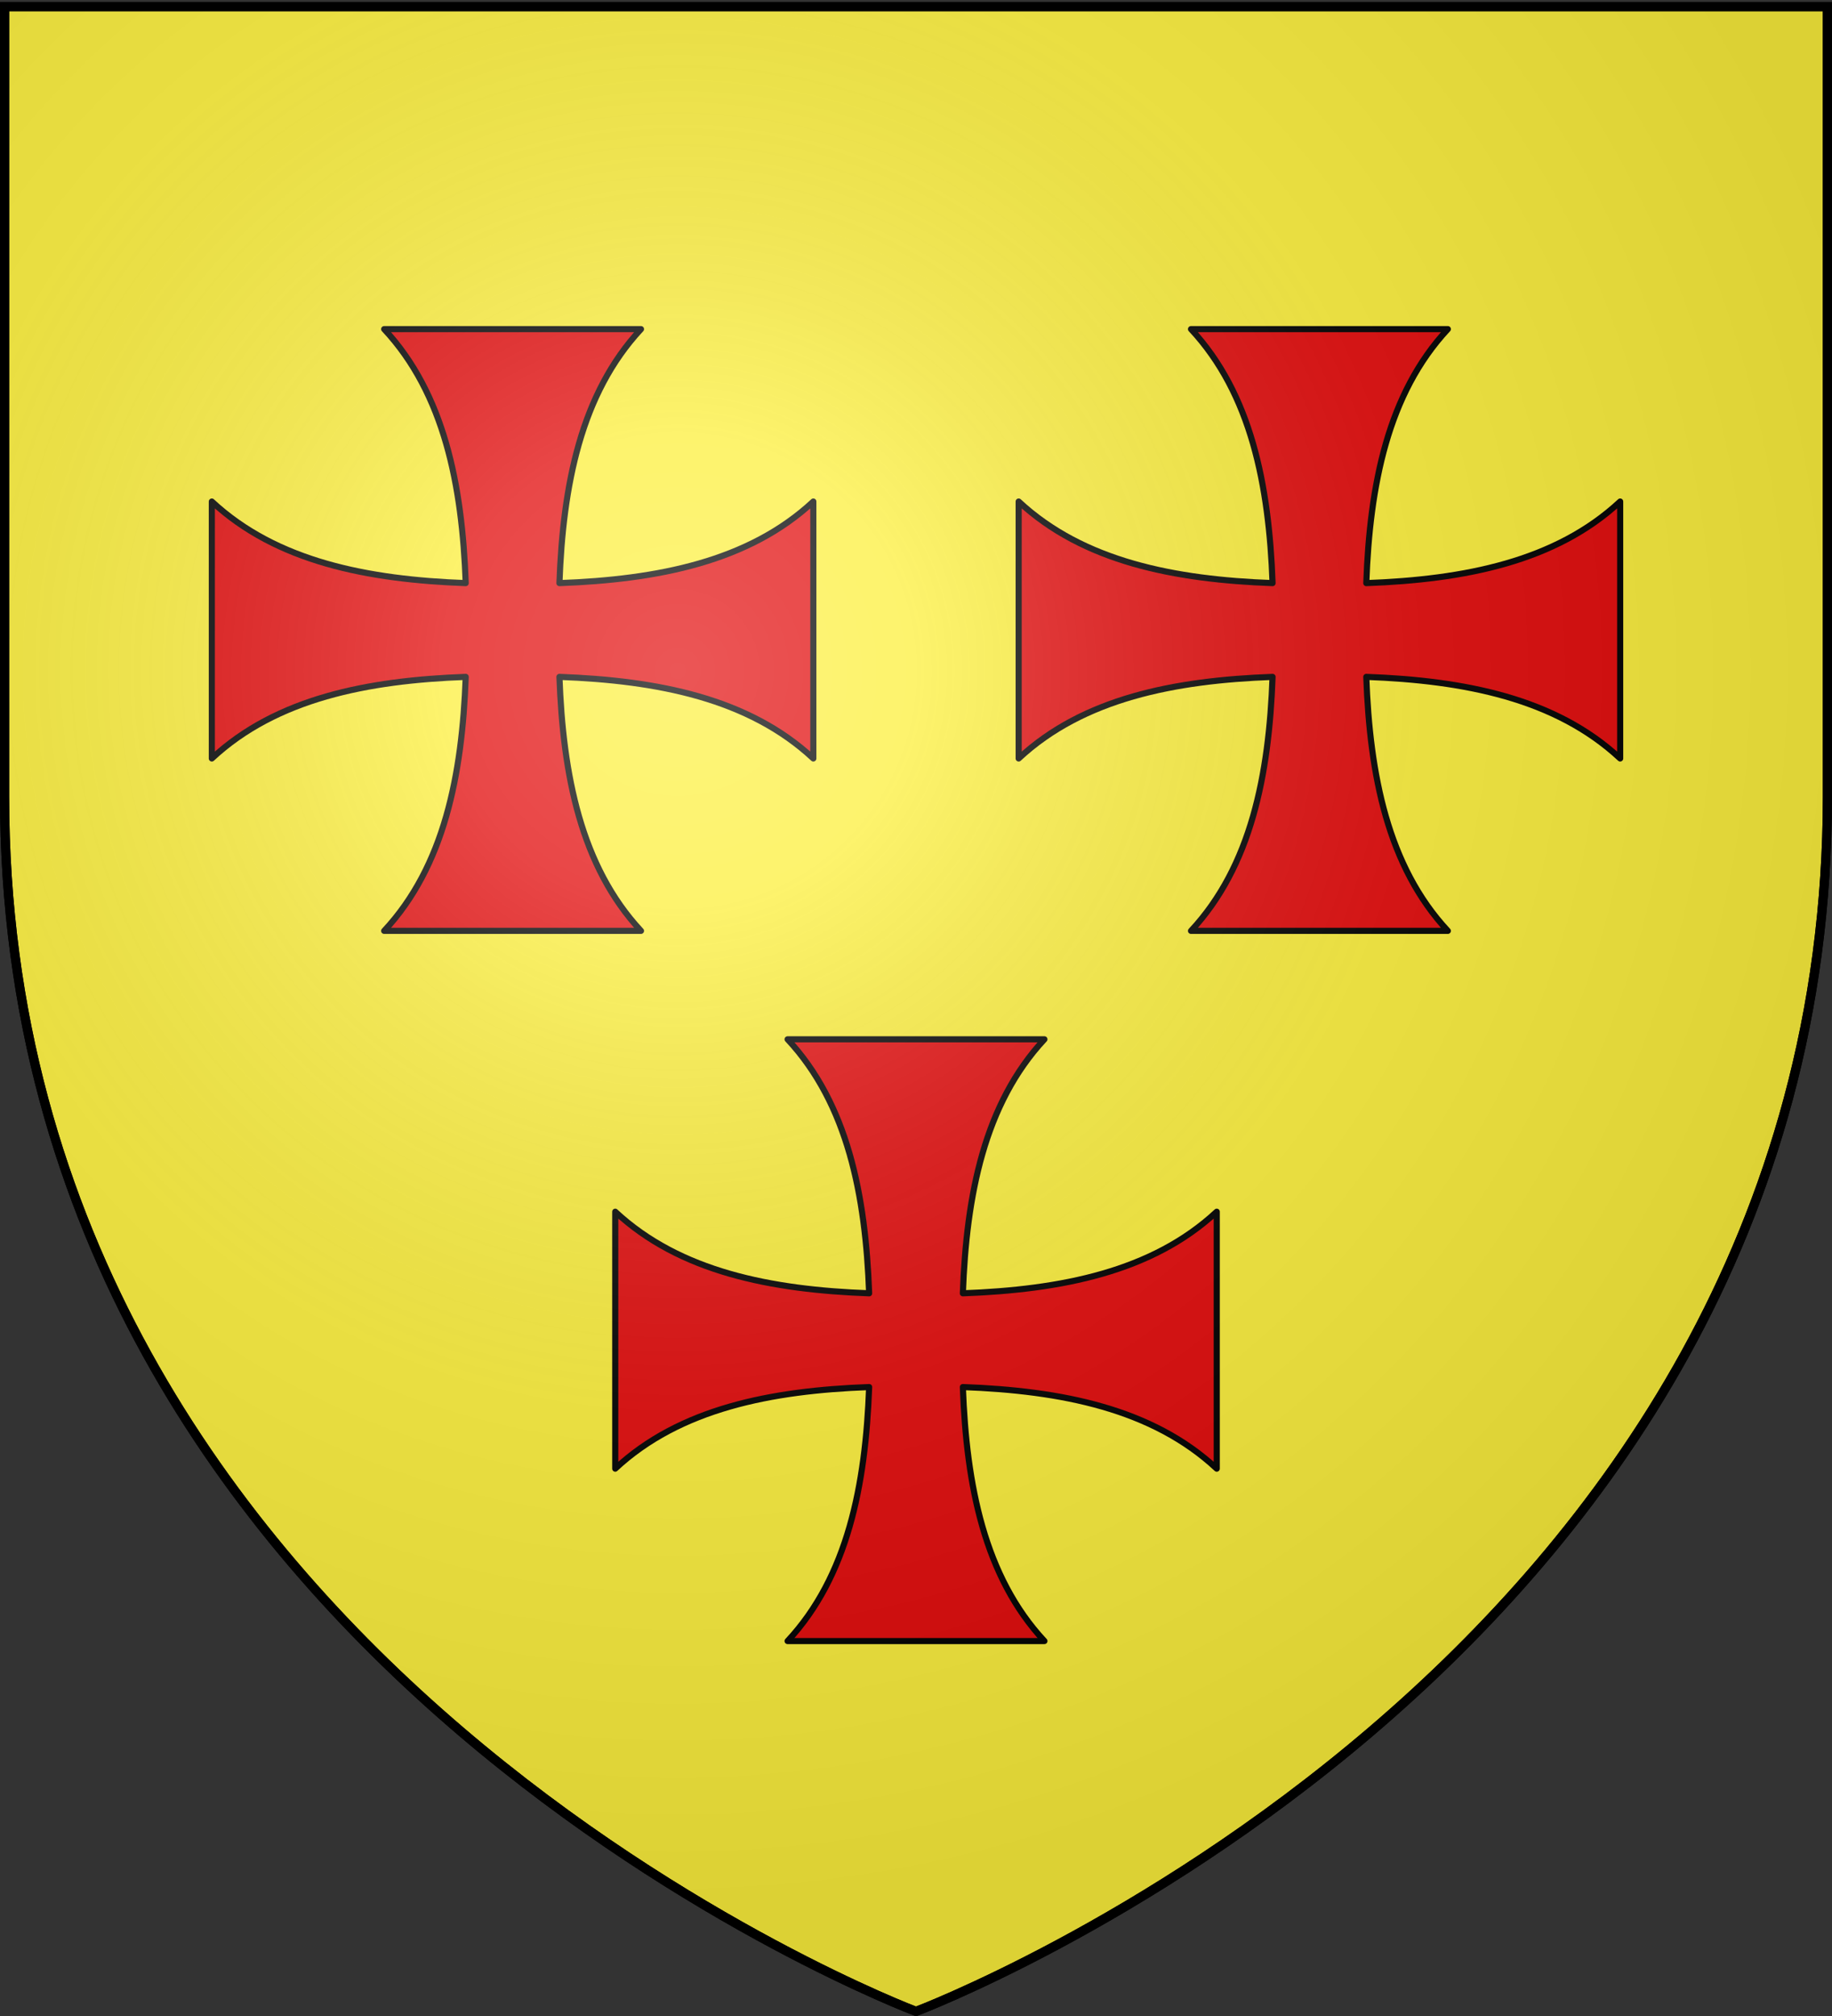
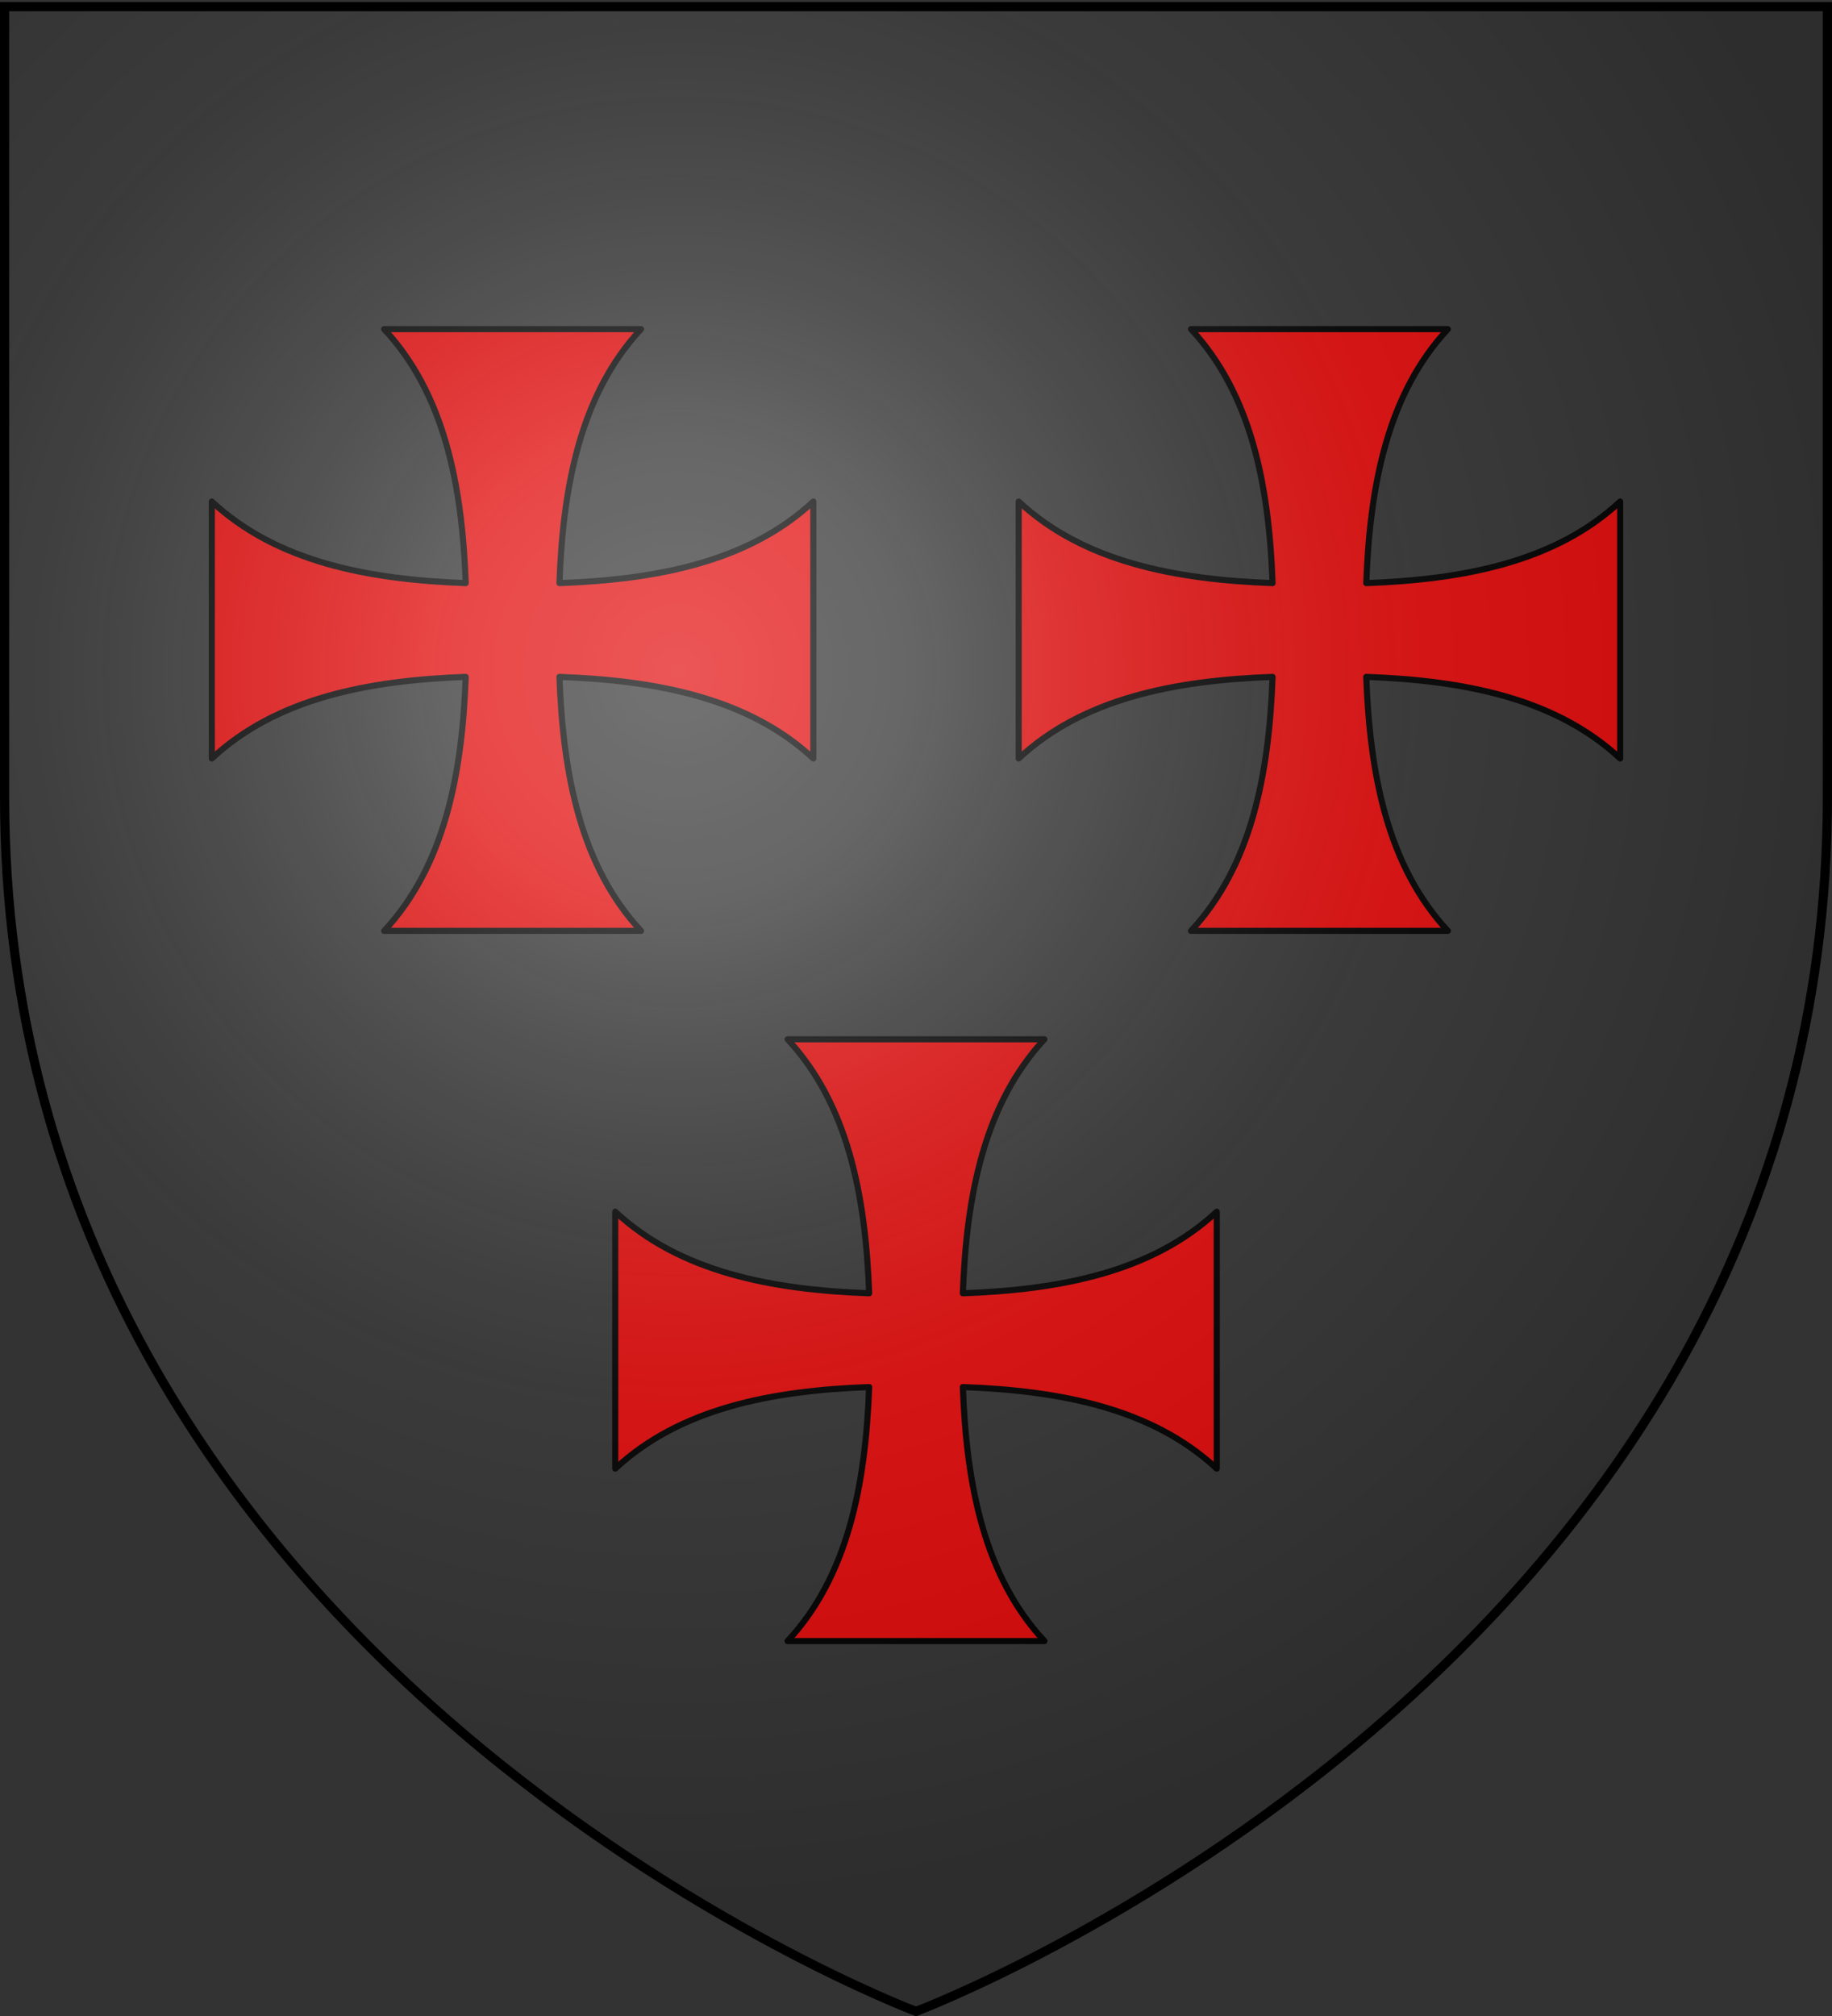
<svg xmlns="http://www.w3.org/2000/svg" xmlns:xlink="http://www.w3.org/1999/xlink" width="600" height="660" version="1.0">
  <rect width="100%" height="100%" fill="#333333" stroke="none" />
  <desc>Flag of Canton of Valais (Wallis)</desc>
  <defs>
    <radialGradient xlink:href="#b" id="c" cx="221.445" cy="226.331" r="300" fx="221.445" fy="226.331" gradientTransform="matrix(1.353 0 0 1.349 -77.63 -85.747)" gradientUnits="userSpaceOnUse" />
    <linearGradient id="b">
      <stop offset="0" style="stop-color:white;stop-opacity:.314" />
      <stop offset=".19" style="stop-color:white;stop-opacity:.251" />
      <stop offset=".6" style="stop-color:#6b6b6b;stop-opacity:.125" />
      <stop offset="1" style="stop-color:black;stop-opacity:.125" />
    </linearGradient>
  </defs>
  <g style="display:inline">
-     <path d="M300 658.5s298.5-112.32 298.5-397.772V2.176H1.5v258.552C1.5 546.18 300 658.5 300 658.5z" style="fill:#fcef3c;fill-opacity:1;fill-rule:evenodd;stroke:#000;stroke-width:3;stroke-linecap:butt;stroke-linejoin:miter;stroke-miterlimit:4;stroke-dasharray:none;stroke-opacity:1" />
-   </g>
+     </g>
  <path d="M125.815 107.75c19.721 21.168 25.545 51.112 26.714 83.154-32.042-1.169-61.986-6.993-83.154-26.714v84.12c21.168-19.721 51.112-25.545 83.154-26.714-1.169 32.042-6.993 61.986-26.714 83.154h84.12c-19.721-21.168-25.545-51.112-26.714-83.154 32.042 1.169 61.986 6.993 83.154 26.714v-84.12c-21.168 19.721-51.112 25.545-83.154 26.714 1.169-32.042 6.993-61.986 26.714-83.154z" style="color:#000;fill:#e20909;fill-opacity:1;fill-rule:nonzero;stroke:#000;stroke-width:2;stroke-linecap:butt;stroke-linejoin:round;marker:none;marker-start:none;marker-mid:none;marker-end:none;stroke-miterlimit:4;stroke-dasharray:none;stroke-dashoffset:0;stroke-opacity:1;visibility:visible;display:inline;overflow:visible" />
  <path d="M390.065 107.75c19.721 21.168 25.545 51.112 26.714 83.154-32.042-1.169-61.986-6.993-83.154-26.714v84.12c21.168-19.721 51.112-25.545 83.154-26.714-1.169 32.042-6.993 61.986-26.714 83.154h84.12c-19.721-21.168-25.545-51.112-26.714-83.154 32.042 1.169 61.986 6.993 83.154 26.714v-84.12c-21.168 19.721-51.112 25.545-83.154 26.714 1.169-32.042 6.993-61.986 26.714-83.154z" style="color:#000;fill:#e20909;fill-opacity:1;fill-rule:nonzero;stroke:#000;stroke-width:2;stroke-linecap:butt;stroke-linejoin:round;marker:none;marker-start:none;marker-mid:none;marker-end:none;stroke-miterlimit:4;stroke-dasharray:none;stroke-dashoffset:0;stroke-opacity:1;visibility:visible;display:inline;overflow:visible" />
  <path d="M257.94 340.25c19.721 21.168 25.545 51.112 26.714 83.154-32.042-1.169-61.986-6.993-83.154-26.714v84.12c21.168-19.721 51.112-25.545 83.154-26.714-1.169 32.042-6.993 61.986-26.714 83.154h84.12c-19.721-21.168-25.545-51.112-26.714-83.154 32.042 1.169 61.986 6.993 83.154 26.714v-84.12c-21.168 19.721-51.112 25.545-83.154 26.714 1.169-32.042 6.993-61.986 26.714-83.154z" style="color:#000;fill:#e20909;fill-opacity:1;fill-rule:nonzero;stroke:#000;stroke-width:2;stroke-linecap:butt;stroke-linejoin:round;marker:none;marker-start:none;marker-mid:none;marker-end:none;stroke-miterlimit:4;stroke-dasharray:none;stroke-dashoffset:0;stroke-opacity:1;visibility:visible;display:inline;overflow:visible" />
  <path d="M300 658.5s298.5-112.32 298.5-397.772V2.176H1.5v258.552C1.5 546.18 300 658.5 300 658.5" style="opacity:1;fill:url(#c);fill-opacity:1;fill-rule:evenodd;stroke:none;stroke-width:1px;stroke-linecap:butt;stroke-linejoin:miter;stroke-opacity:1" />
  <path d="M300 658.5S1.5 546.18 1.5 260.728V2.176h597v258.552C598.5 546.18 300 658.5 300 658.5z" style="opacity:1;fill:none;fill-opacity:1;fill-rule:evenodd;stroke:#000;stroke-width:3;stroke-linecap:butt;stroke-linejoin:miter;stroke-miterlimit:4;stroke-dasharray:none;stroke-opacity:1" />
</svg>